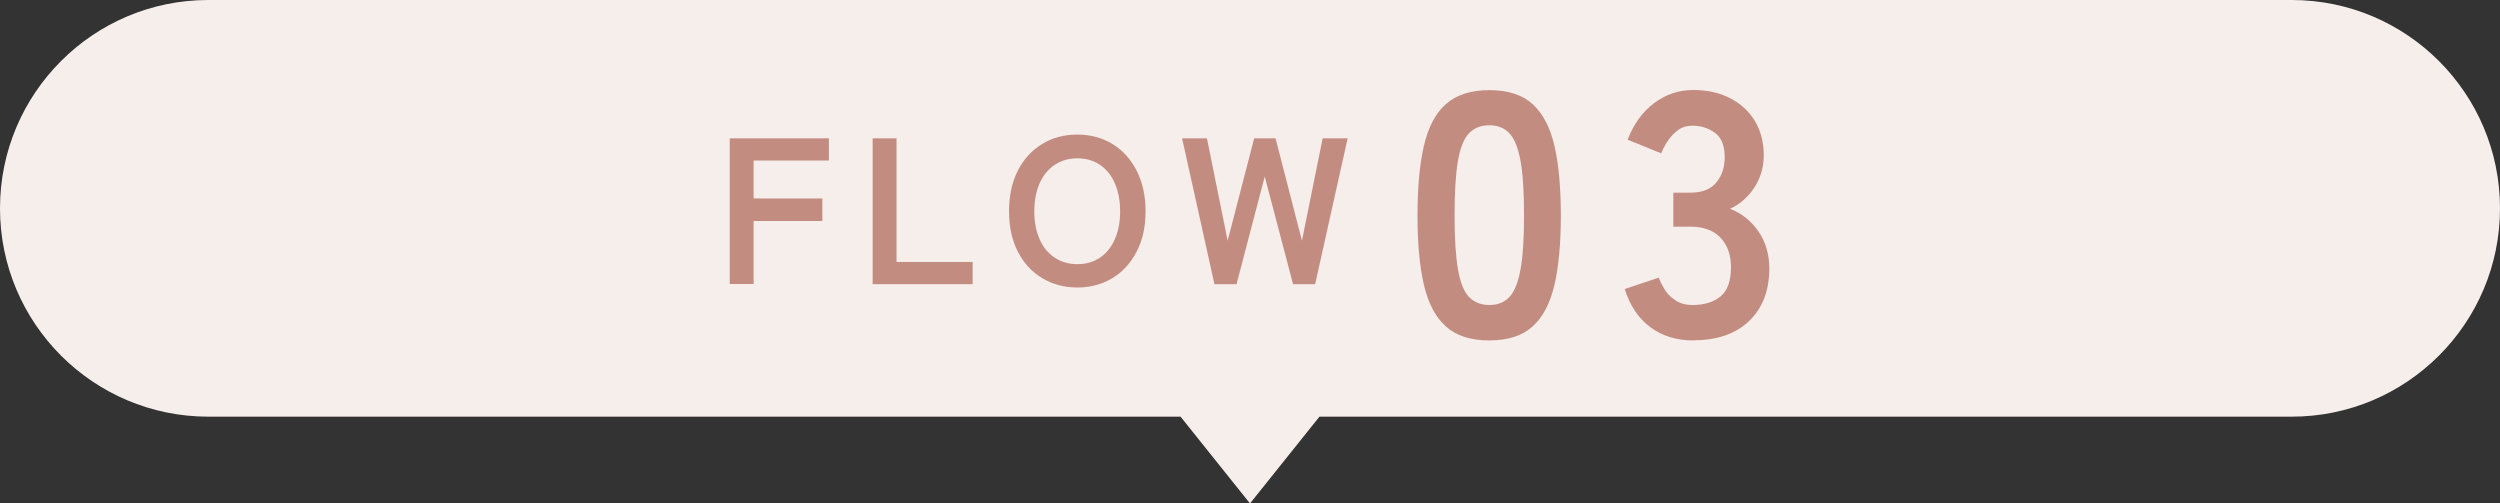
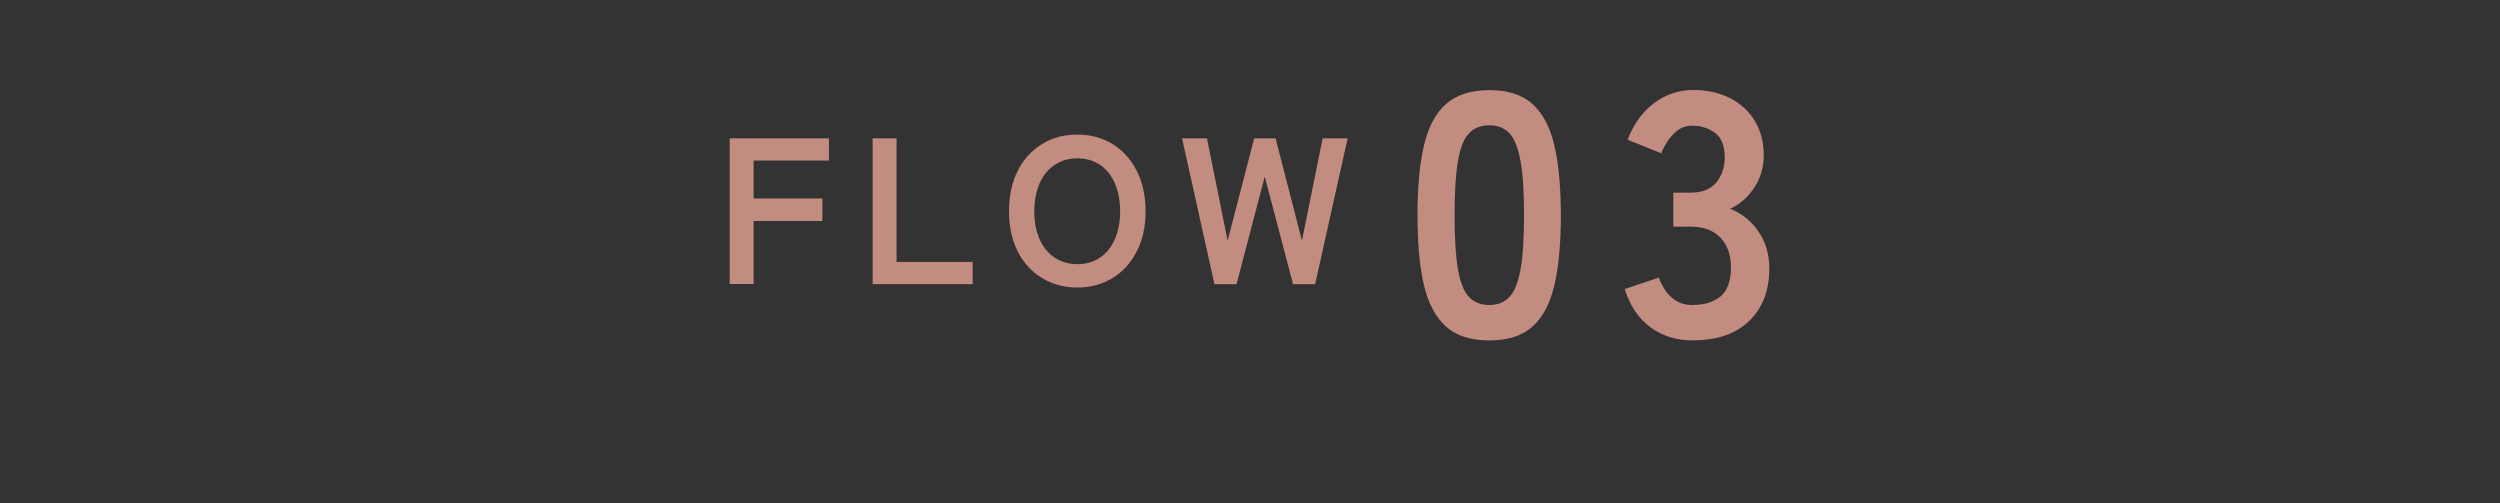
<svg xmlns="http://www.w3.org/2000/svg" id="_レイヤー_2" viewBox="0 0 180 36.25">
  <rect x="0" y="0" width="180" height="36.25" fill="#333333" stroke="none" />
  <defs>
    <style>.cls-1{fill:#c38c80;}.cls-1,.cls-2{stroke-width:0px;}.cls-2{fill:#f6eeeb;}</style>
  </defs>
  <g id="_レイヤー_1-2">
-     <path class="cls-2" d="M165,0H15C6.72,0,0,6.72,0,15s6.72,15,15,15h70l5,6.25,5-6.25h70c8.28,0,15-6.72,15-15s-6.72-15-15-15Z" />
    <path class="cls-1" d="M52.54,20.46v-10.5h7.14v1.6h-5.42v2.73h4.95v1.62h-4.95v4.54h-1.73Z" />
    <path class="cls-1" d="M62.83,20.46v-10.5h1.72v8.9h5.48v1.6h-7.2Z" />
    <path class="cls-1" d="M77.57,20.7c-.95,0-1.8-.23-2.54-.68-.75-.45-1.33-1.09-1.75-1.91-.42-.82-.63-1.79-.63-2.9s.21-2.09.63-2.92,1-1.46,1.75-1.92,1.59-.68,2.54-.68,1.79.23,2.53.68,1.31,1.09,1.74,1.92c.42.83.64,1.8.64,2.92s-.21,2.08-.64,2.9c-.43.83-1,1.46-1.74,1.91-.74.45-1.58.68-2.53.68ZM77.57,19.02c.63,0,1.17-.16,1.63-.47s.82-.76,1.07-1.33c.25-.57.38-1.24.38-2s-.13-1.44-.38-2.02c-.25-.57-.61-1.02-1.07-1.33s-1-.47-1.63-.47-1.17.16-1.63.47c-.47.31-.83.76-1.09,1.33-.25.58-.38,1.25-.38,2.02s.13,1.43.38,2c.25.58.62,1.02,1.09,1.33.47.31,1.01.47,1.63.47Z" />
    <path class="cls-1" d="M87.44,20.46l-2.33-10.5h1.79l1.49,7.37,1.91-7.37h1.54l1.9,7.37,1.49-7.37h1.8l-2.34,10.5h-1.59l-2.04-7.75-2.03,7.75h-1.59Z" />
    <path class="cls-1" d="M107.23,24.51c-1.33,0-2.38-.33-3.12-1-.75-.67-1.28-1.67-1.59-3-.31-1.33-.46-3-.46-5s.15-3.67.46-5.01c.31-1.34.84-2.35,1.59-3.01s1.79-1,3.12-1,2.37.33,3.11,1,1.27,1.67,1.58,3.01c.31,1.34.46,3.01.46,5.01s-.15,3.67-.46,5c-.31,1.33-.83,2.33-1.58,3-.74.67-1.78,1-3.11,1ZM107.23,21.96c.62,0,1.1-.2,1.46-.59.36-.39.62-1.05.79-1.99.17-.93.25-2.23.25-3.88s-.08-2.97-.25-3.9c-.17-.93-.43-1.6-.79-1.99-.36-.39-.85-.59-1.46-.59s-1.11.2-1.47.59c-.37.39-.63,1.05-.79,1.99-.16.93-.24,2.23-.24,3.9s.08,2.94.24,3.88c.16.93.42,1.6.79,1.99.37.39.86.59,1.47.59Z" />
    <path class="cls-1" d="M121.9,24.51c-1.18,0-2.2-.31-3.06-.94s-1.48-1.55-1.86-2.76l2.45-.82c.08.23.22.5.4.81.18.31.44.58.78.81.33.23.75.35,1.25.35.85,0,1.52-.21,2.02-.62s.75-1.12.75-2.1c0-.88-.25-1.59-.75-2.12-.5-.53-1.22-.8-2.15-.8h-1.25v-2.45h1.25c.83,0,1.45-.25,1.85-.74.4-.49.6-1.1.6-1.81,0-.83-.24-1.42-.71-1.76-.47-.34-1.01-.51-1.61-.51-.43,0-.8.12-1.1.36-.3.24-.55.52-.74.82-.19.31-.33.58-.41.81l-2.42-.98c.43-1.13,1.07-2.01,1.91-2.64s1.78-.94,2.81-.94,1.9.2,2.66.59c.76.39,1.35.94,1.78,1.64.42.7.64,1.52.64,2.47,0,.87-.23,1.65-.69,2.34-.46.69-1.04,1.2-1.74,1.51.83.32,1.51.86,2.04,1.62.53.77.79,1.66.79,2.68,0,1.58-.48,2.84-1.44,3.77-.96.93-2.3,1.4-4.04,1.4Z" />
  </g>
</svg>